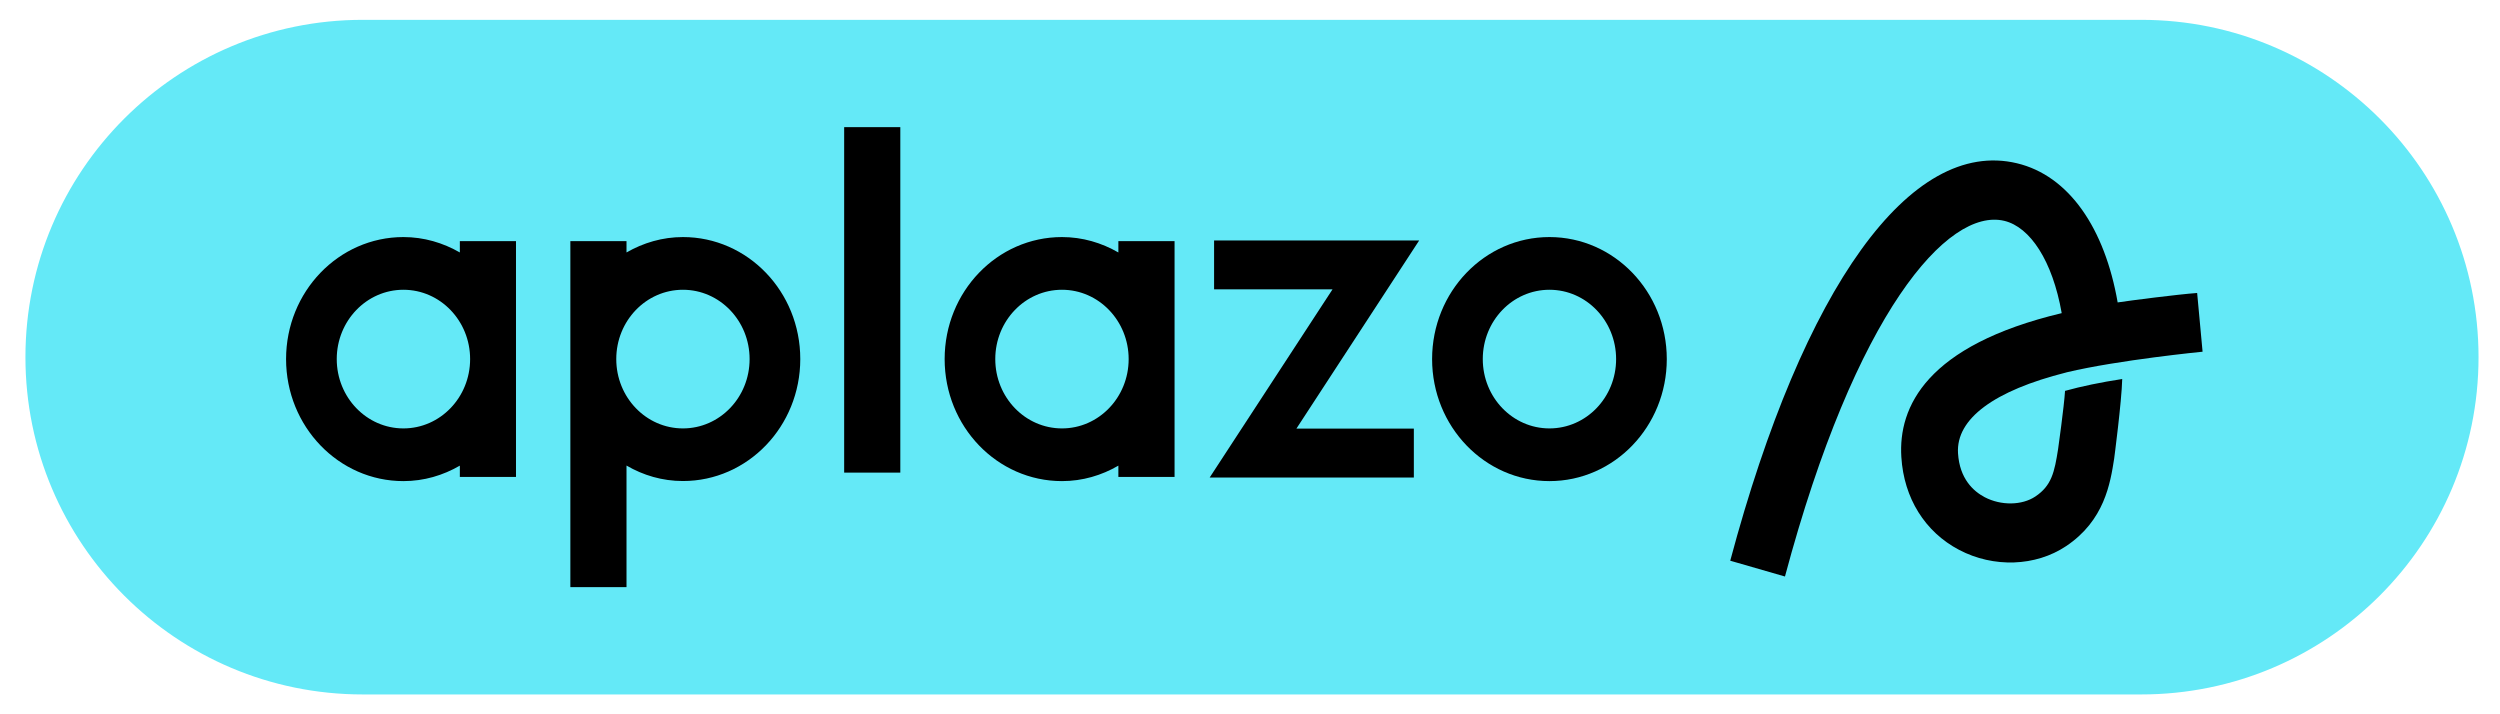
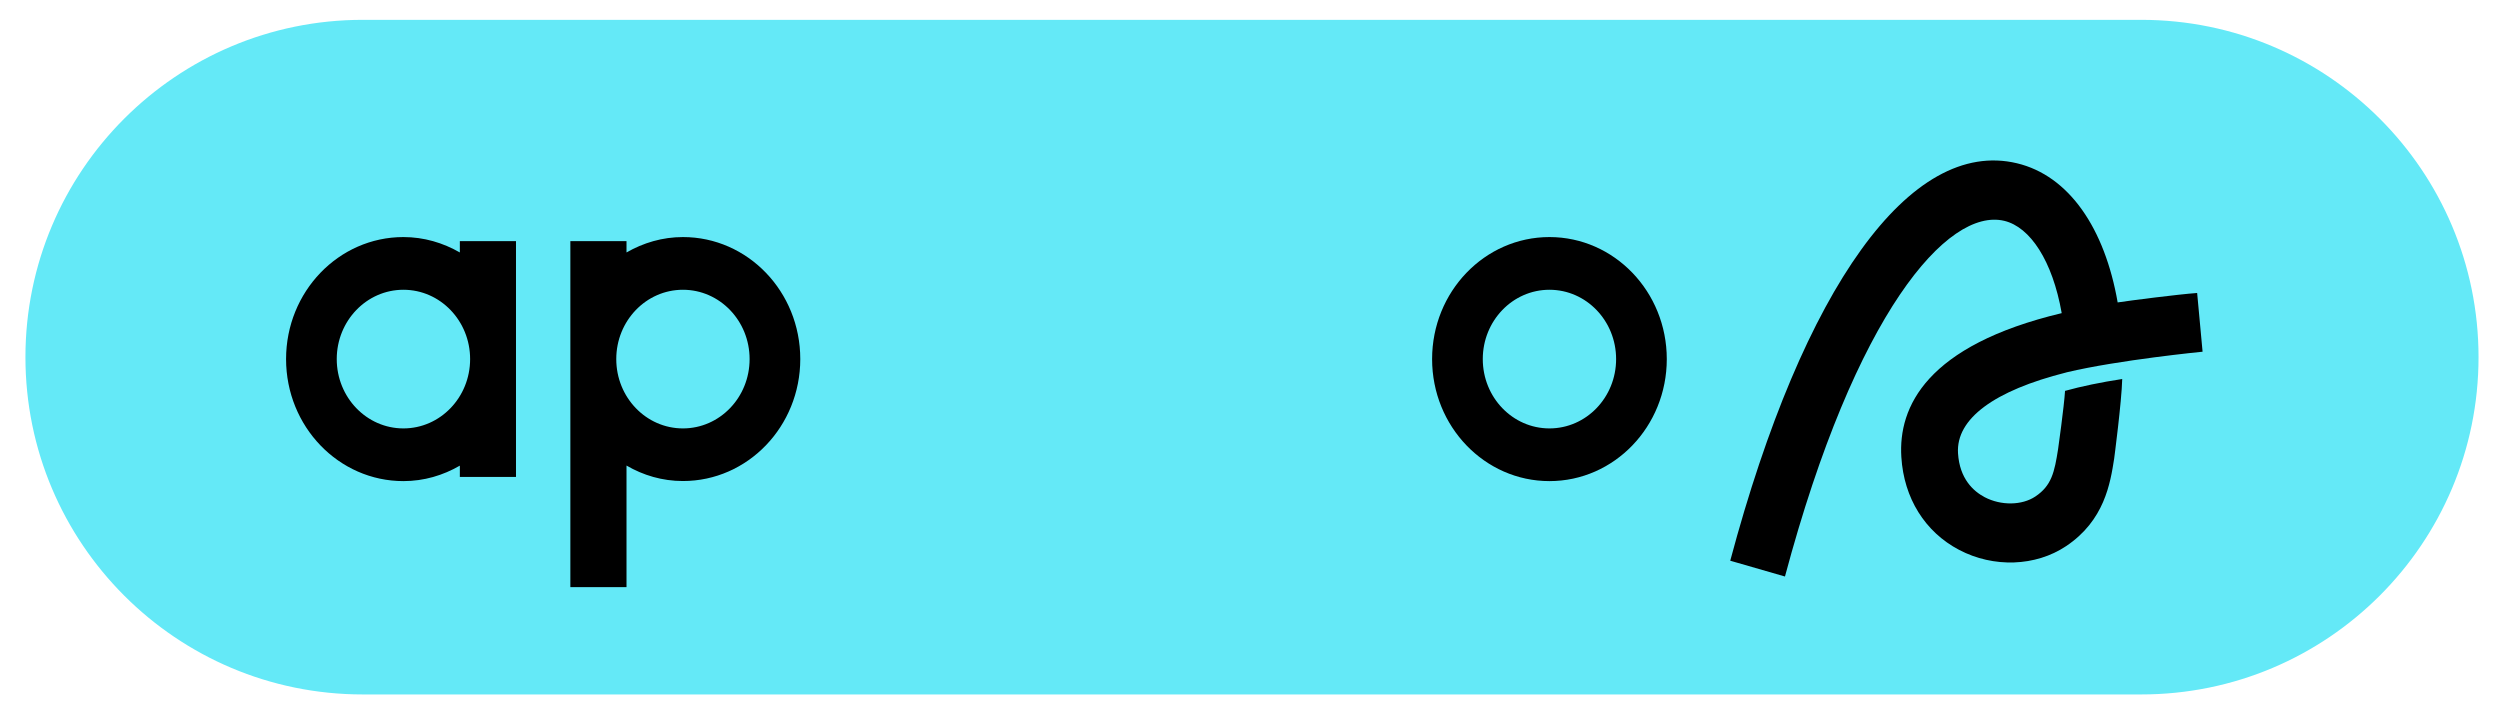
<svg xmlns="http://www.w3.org/2000/svg" width="63" height="18" viewBox="0 0 63 18" fill="none">
  <path d="M0.641 9C0.641 4.306 4.447 0.5 9.141 0.5H53.959C58.654 0.5 62.459 4.306 62.459 9C62.459 13.694 58.654 17.5 53.959 17.5H9.141C4.447 17.5 0.641 13.694 0.641 9Z" fill="#64E9F7" />
  <path d="M55.368 7.383C54.859 7.421 53.697 7.571 53.365 7.621C53.04 5.754 52.14 4.427 50.826 4.114C48.149 3.475 45.448 7.221 43.602 14.13L44.981 14.528C46.755 7.89 49.08 5.226 50.507 5.565C51.159 5.721 51.723 6.57 51.955 7.891C48.544 8.705 47.834 10.254 47.914 11.519C47.978 12.553 48.509 13.405 49.37 13.857C50.238 14.313 51.297 14.276 52.065 13.763C53.032 13.118 53.18 12.179 53.277 11.557C53.277 11.557 53.465 10.132 53.48 9.551C52.943 9.633 52.448 9.736 52.039 9.85C52.015 10.248 51.864 11.317 51.864 11.317C51.773 11.896 51.702 12.237 51.292 12.511C50.953 12.738 50.427 12.745 50.014 12.529C49.73 12.379 49.382 12.066 49.342 11.422C49.288 10.551 50.256 9.844 52.065 9.387C52.071 9.386 52.076 9.383 52.082 9.382C53.393 9.07 55.505 8.863 55.505 8.863L55.368 7.383Z" fill="black" />
  <path d="M39.046 5.974C37.413 5.974 36.089 7.351 36.089 9.049C36.089 10.747 37.413 12.124 39.046 12.124C40.679 12.124 42.003 10.747 42.003 9.049C42.003 7.351 40.679 5.974 39.046 5.974ZM39.046 10.796C38.118 10.796 37.366 10.014 37.366 9.049C37.366 8.084 38.118 7.302 39.046 7.302C39.974 7.302 40.726 8.084 40.726 9.049C40.726 10.014 39.974 10.796 39.046 10.796Z" fill="black" />
-   <path d="M22.688 3.204H21.273V11.91H22.688V3.204Z" fill="black" />
  <path d="M11.588 6.076V6.362C11.165 6.119 10.683 5.974 10.166 5.974C8.533 5.974 7.209 7.351 7.209 9.049C7.209 10.747 8.533 12.124 10.166 12.124C10.684 12.124 11.166 11.979 11.588 11.734V12.019H13.003V6.076H11.588ZM10.166 10.796C9.239 10.796 8.486 10.014 8.486 9.049C8.486 8.084 9.239 7.302 10.166 7.302C11.094 7.302 11.847 8.084 11.847 9.049C11.847 10.014 11.094 10.796 10.166 10.796Z" fill="black" />
  <path d="M17.21 5.974C16.693 5.974 16.211 6.119 15.788 6.362V6.076H14.373V14.795H15.788V11.732C16.209 11.978 16.691 12.122 17.21 12.122C18.843 12.122 20.167 10.746 20.167 9.048C20.167 7.349 18.843 5.974 17.21 5.974ZM17.21 10.796C16.282 10.796 15.53 10.014 15.53 9.049C15.53 8.084 16.282 7.302 17.21 7.302C18.138 7.302 18.89 8.084 18.89 9.049C18.89 10.014 18.138 10.796 17.21 10.796Z" fill="black" />
-   <path d="M35.763 6.06H30.595V7.291H33.58L30.484 12.033H35.629V10.8H32.67L35.763 6.06Z" fill="black" />
-   <path d="M28.183 6.076V6.362C27.761 6.119 27.279 5.974 26.762 5.974C25.128 5.974 23.805 7.351 23.805 9.049C23.805 10.747 25.128 12.124 26.762 12.124C27.28 12.124 27.762 11.979 28.183 11.734V12.019H29.599V6.076H28.183ZM26.762 10.796C25.834 10.796 25.081 10.014 25.081 9.049C25.081 8.084 25.834 7.302 26.762 7.302C27.689 7.302 28.442 8.084 28.442 9.049C28.442 10.014 27.689 10.796 26.762 10.796Z" fill="black" />
</svg>